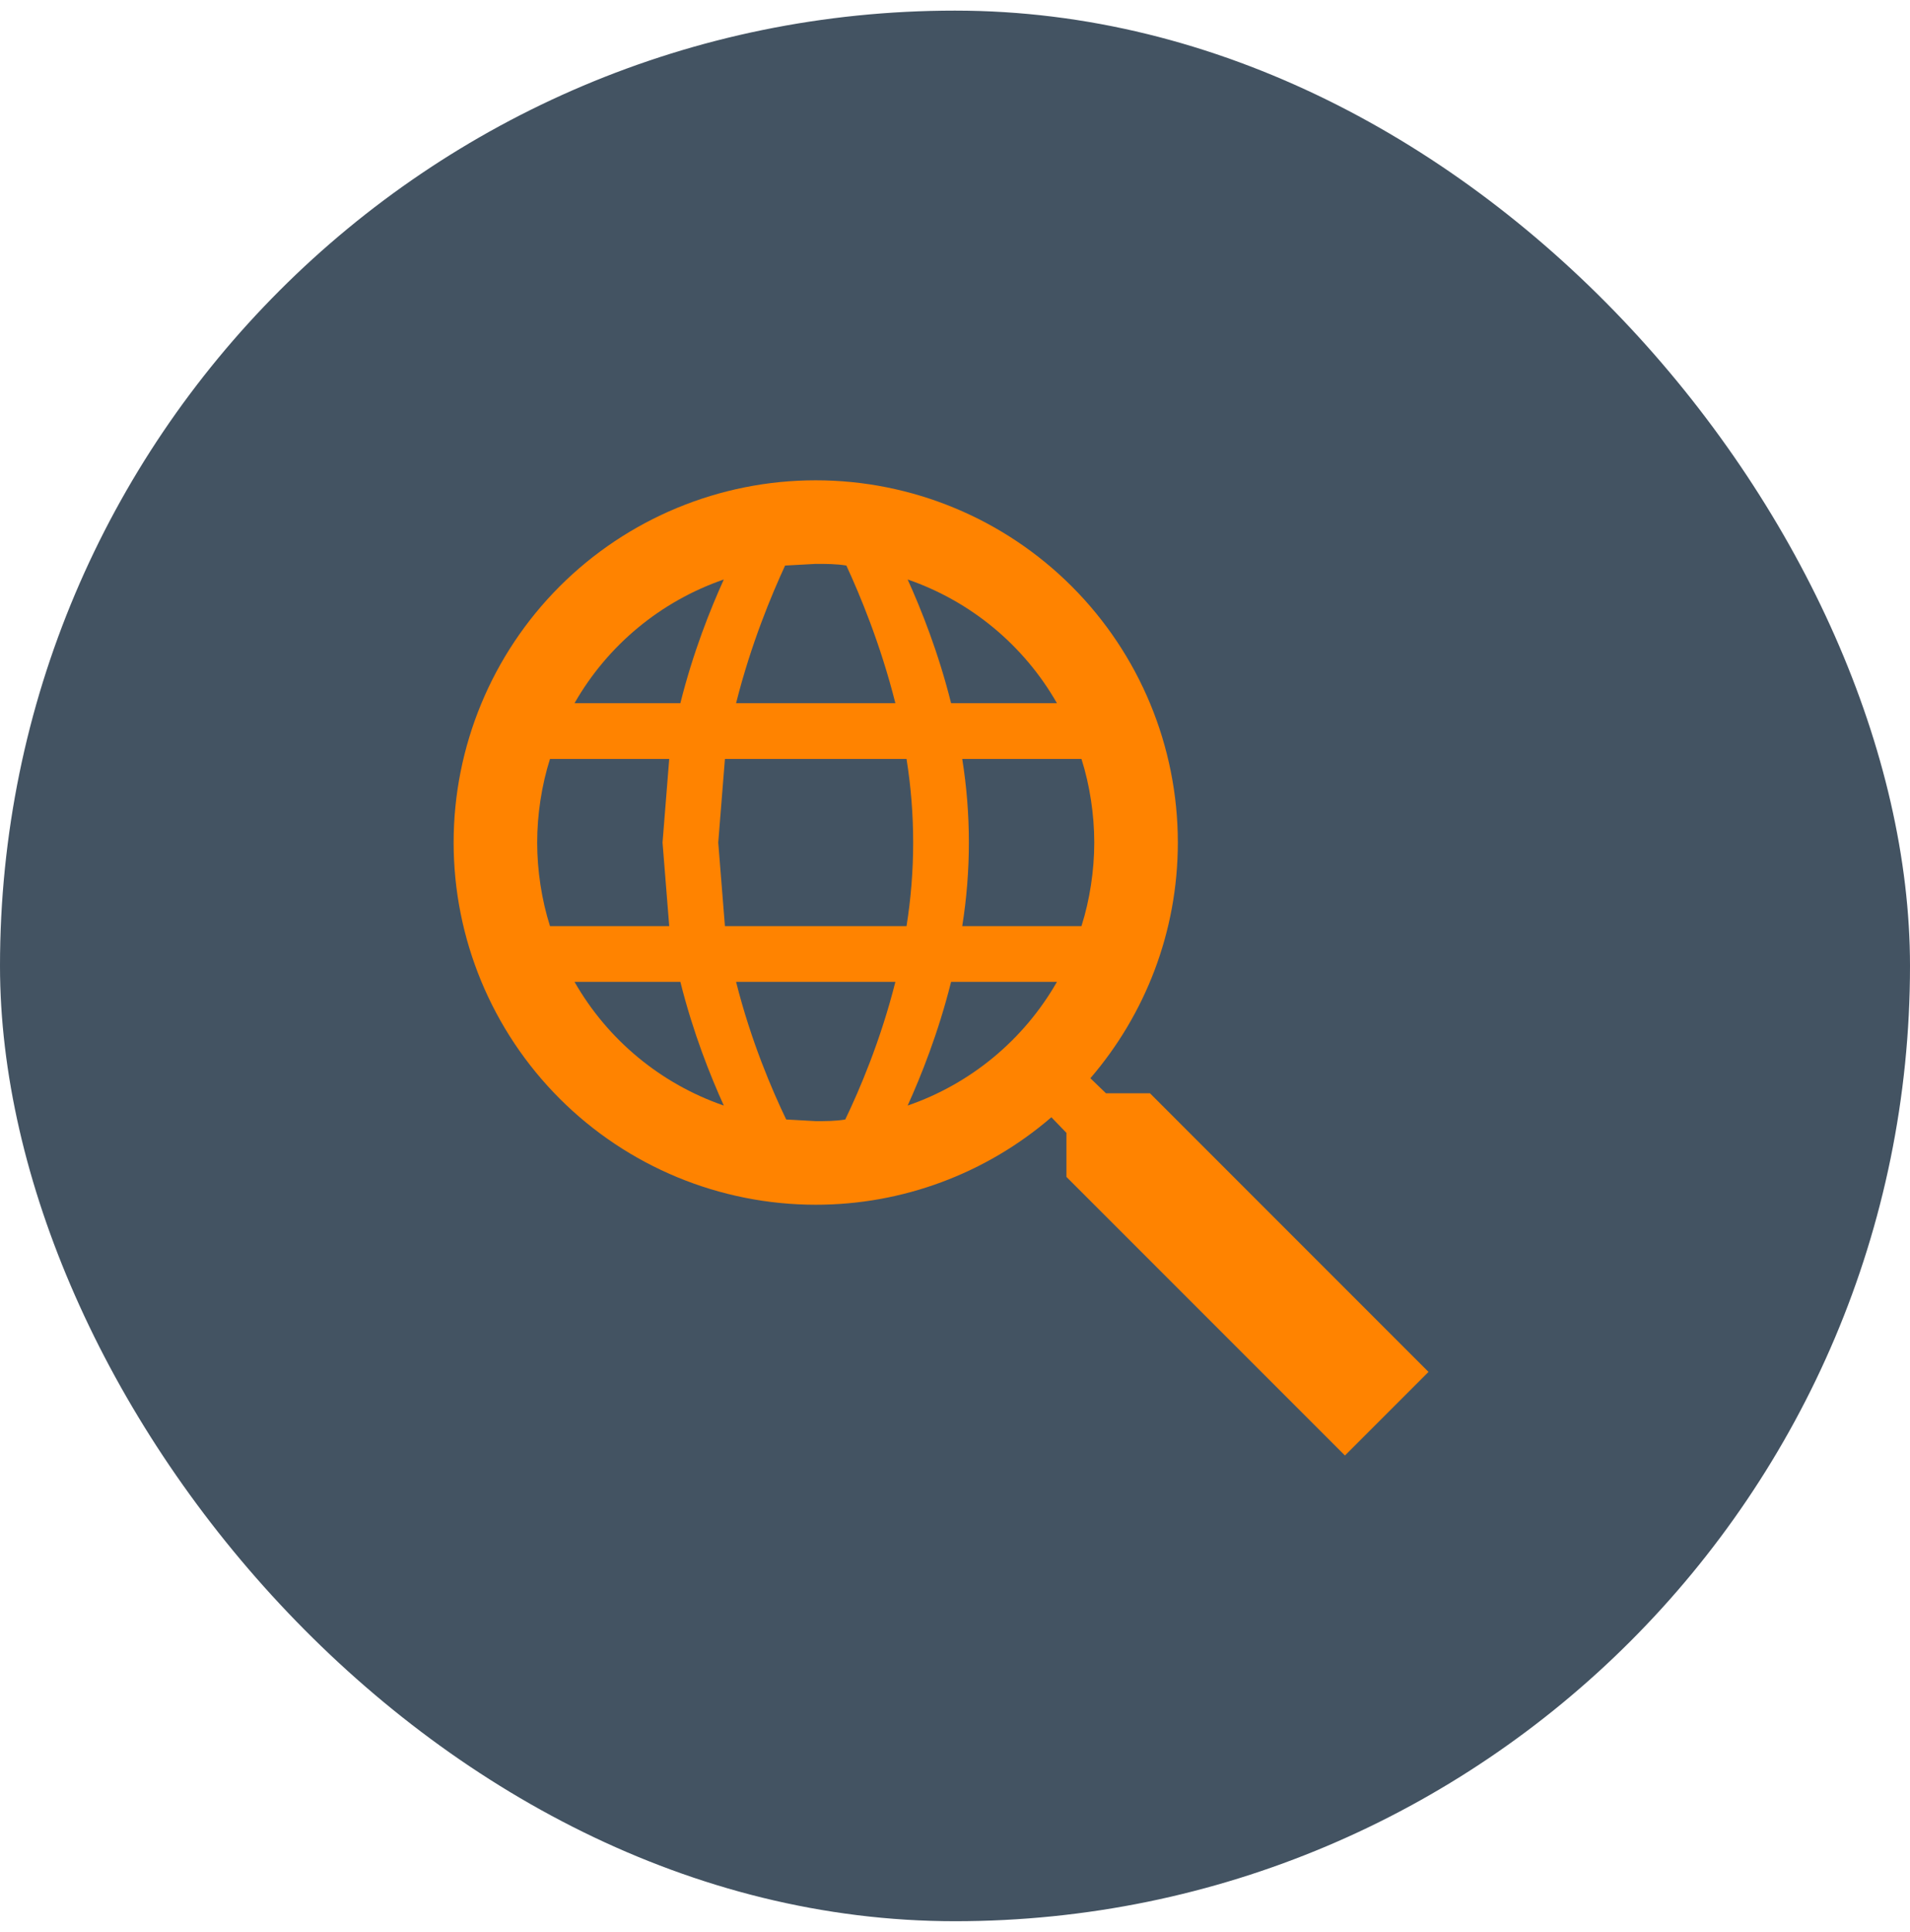
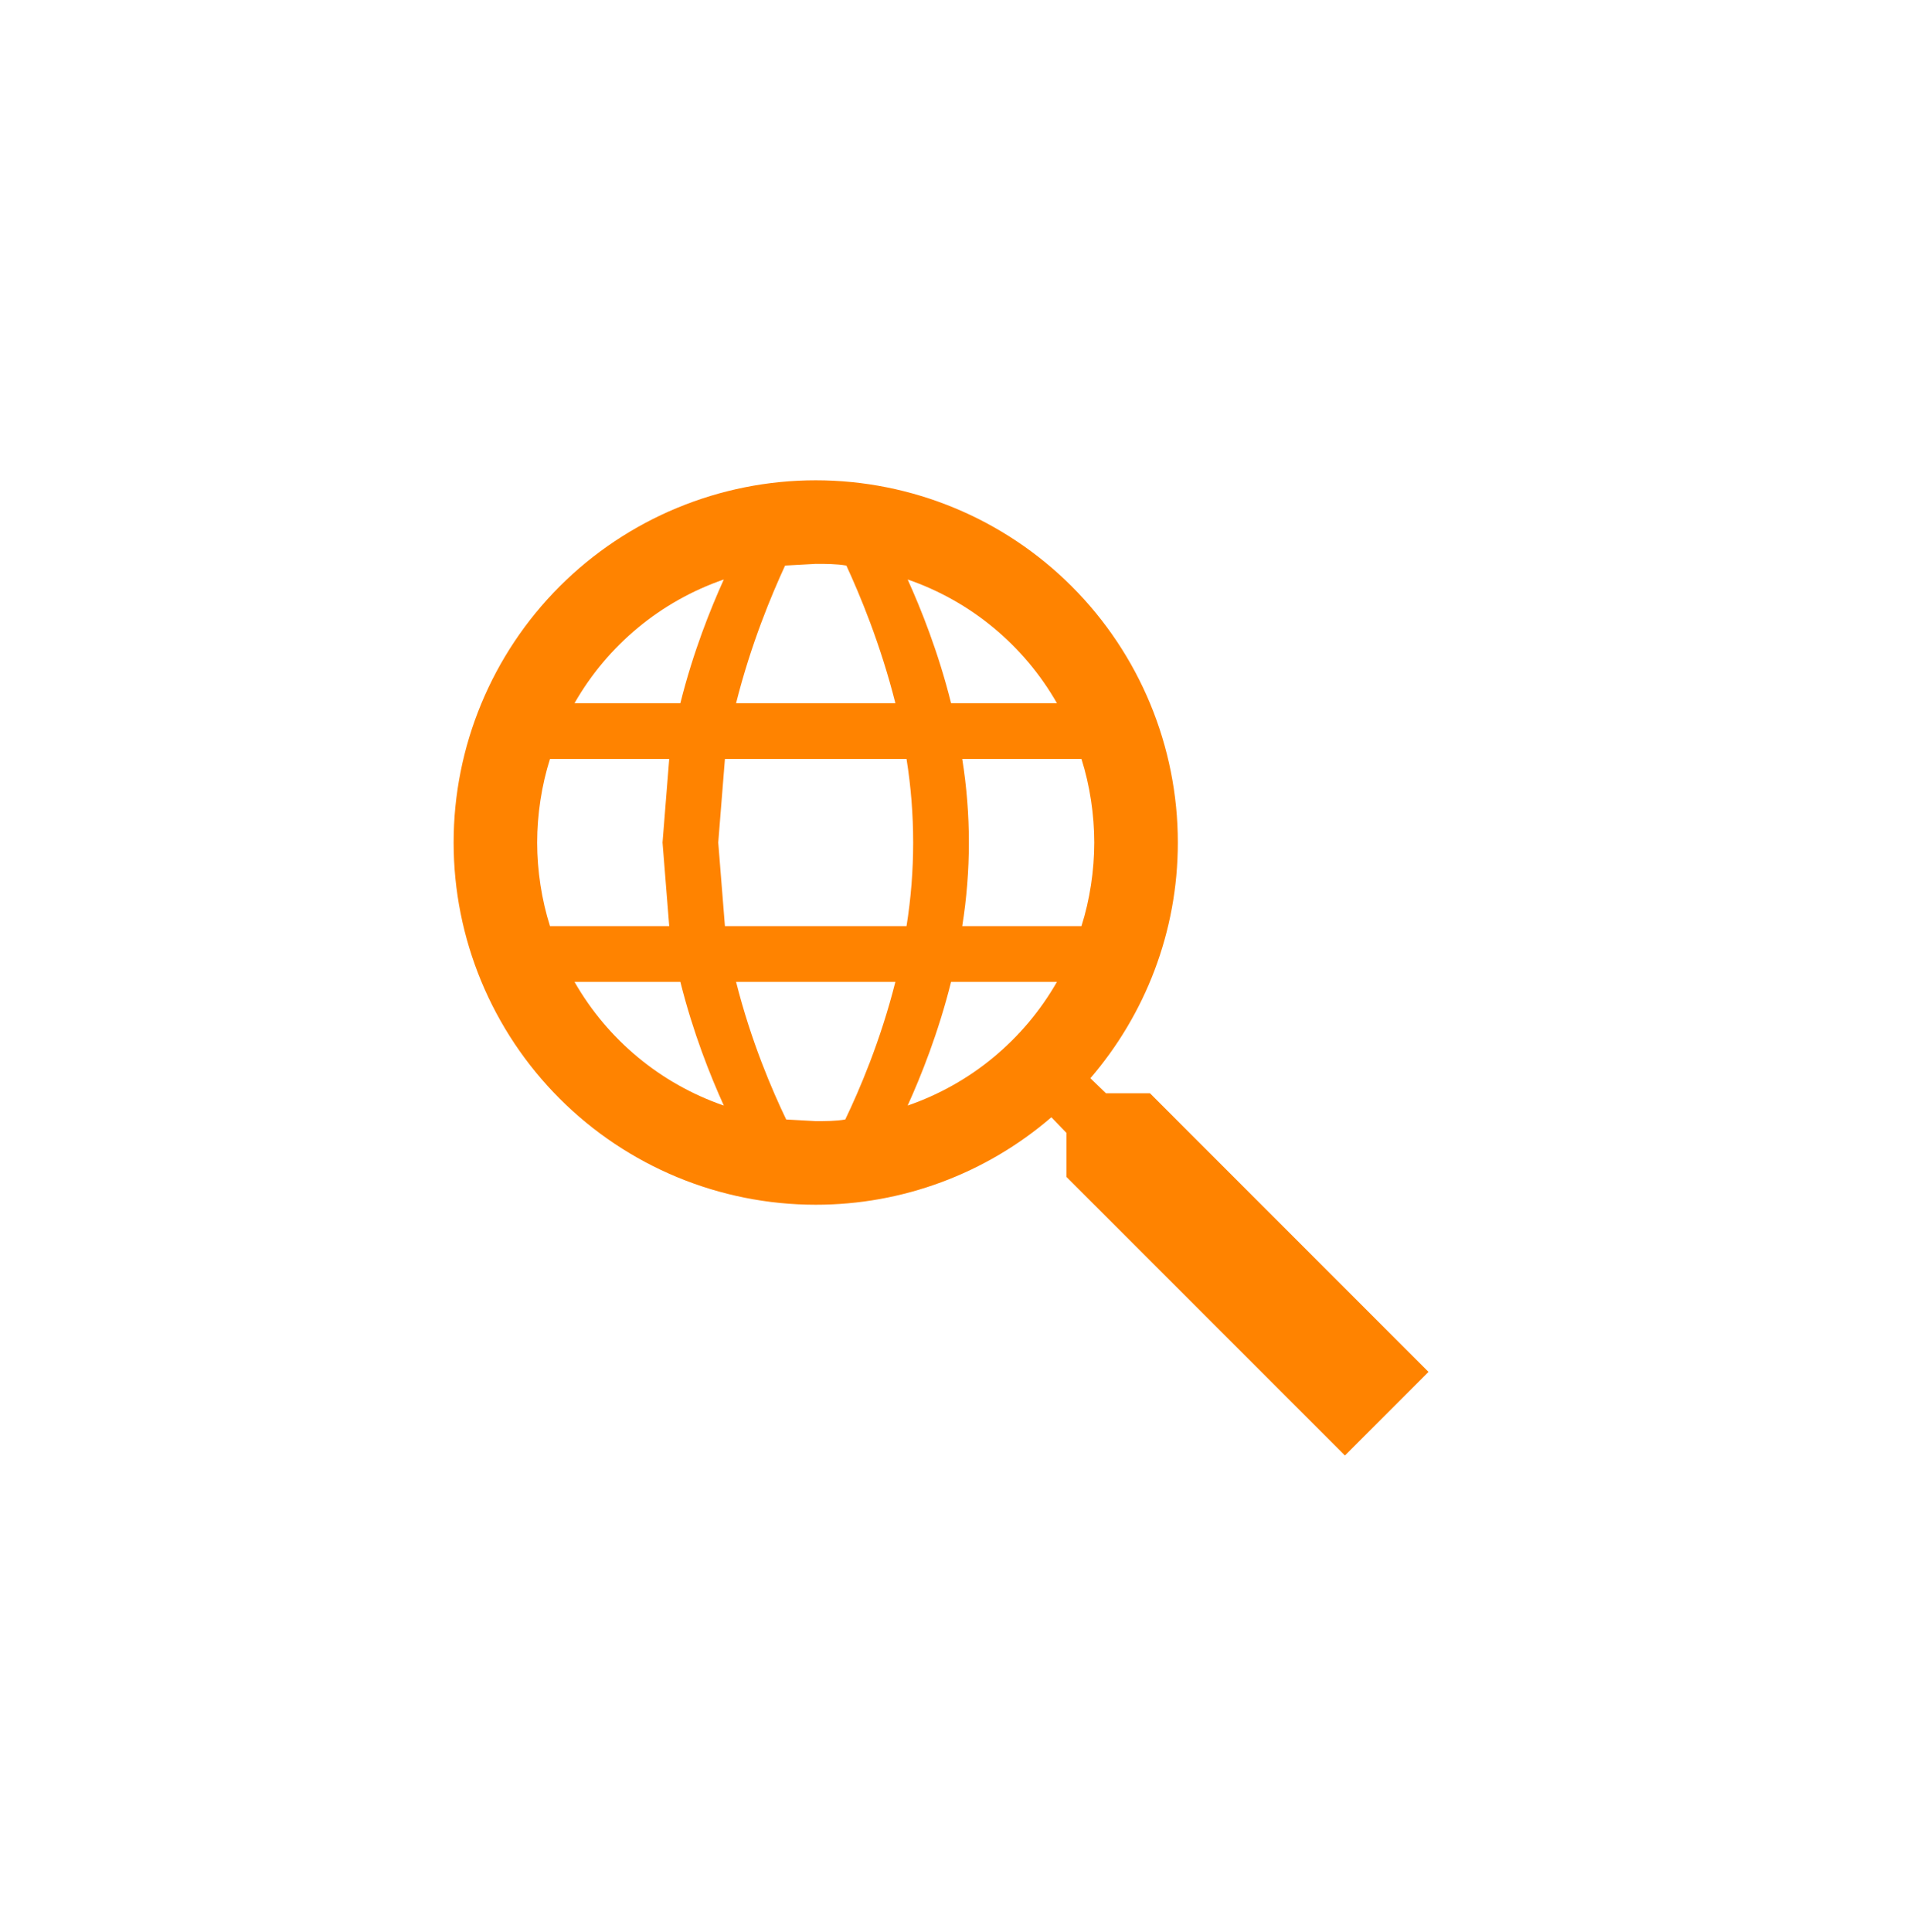
<svg xmlns="http://www.w3.org/2000/svg" width="90" height="91" viewBox="0 0 90 91" fill="none">
-   <rect y="0.5" width="90" height="90" rx="45" fill="#435362" />
  <path d="M54.188 51.5L67.312 64.625L63.375 68.562L50.25 55.438V53.364L49.541 52.629C46.454 55.29 42.513 56.753 38.438 56.75C33.912 56.75 29.572 54.952 26.372 51.752C23.173 48.553 21.375 44.213 21.375 39.688C21.375 35.162 23.173 30.822 26.372 27.622C29.572 24.423 33.912 22.625 38.438 22.625C42.963 22.625 47.303 24.423 50.502 27.622C53.702 30.822 55.5 35.162 55.5 39.688C55.5 43.914 53.951 47.799 51.379 50.791L52.114 51.5H54.188ZM38.438 26.562L36.994 26.641C36.364 28.006 35.392 30.316 34.684 33.125H42.191C41.483 30.316 40.511 28.006 39.881 26.641C39.409 26.562 38.936 26.562 38.438 26.562ZM49.804 33.125C48.243 30.393 45.743 28.322 42.769 27.297C43.399 28.689 44.212 30.71 44.816 33.125H49.804ZM27.071 33.125H32.059C32.663 30.71 33.476 28.689 34.106 27.297C31.132 28.322 28.632 30.393 27.071 33.125ZM25.312 39.688C25.312 41 25.523 42.391 25.916 43.625H31.534L31.219 39.688L31.534 35.75H25.916C25.523 36.984 25.312 38.375 25.312 39.688ZM50.959 43.625C51.352 42.391 51.562 41 51.562 39.688C51.562 38.375 51.352 36.984 50.959 35.75H45.341C45.758 38.358 45.758 41.017 45.341 43.625H50.959ZM34.159 35.75L33.844 39.688L34.159 43.625H42.716C43.133 41.017 43.133 38.358 42.716 35.75H34.159ZM38.438 52.812C38.91 52.812 39.383 52.812 39.829 52.734C40.485 51.369 41.483 49.059 42.191 46.25H34.684C35.392 49.059 36.39 51.369 37.046 52.734L38.438 52.812ZM49.804 46.25H44.816C44.212 48.665 43.399 50.686 42.769 52.078C45.743 51.053 48.243 48.981 49.804 46.25ZM27.071 46.25C28.632 48.981 31.132 51.053 34.106 52.078C33.476 50.686 32.663 48.665 32.059 46.25H27.071Z" fill="#FF8300" />
</svg>